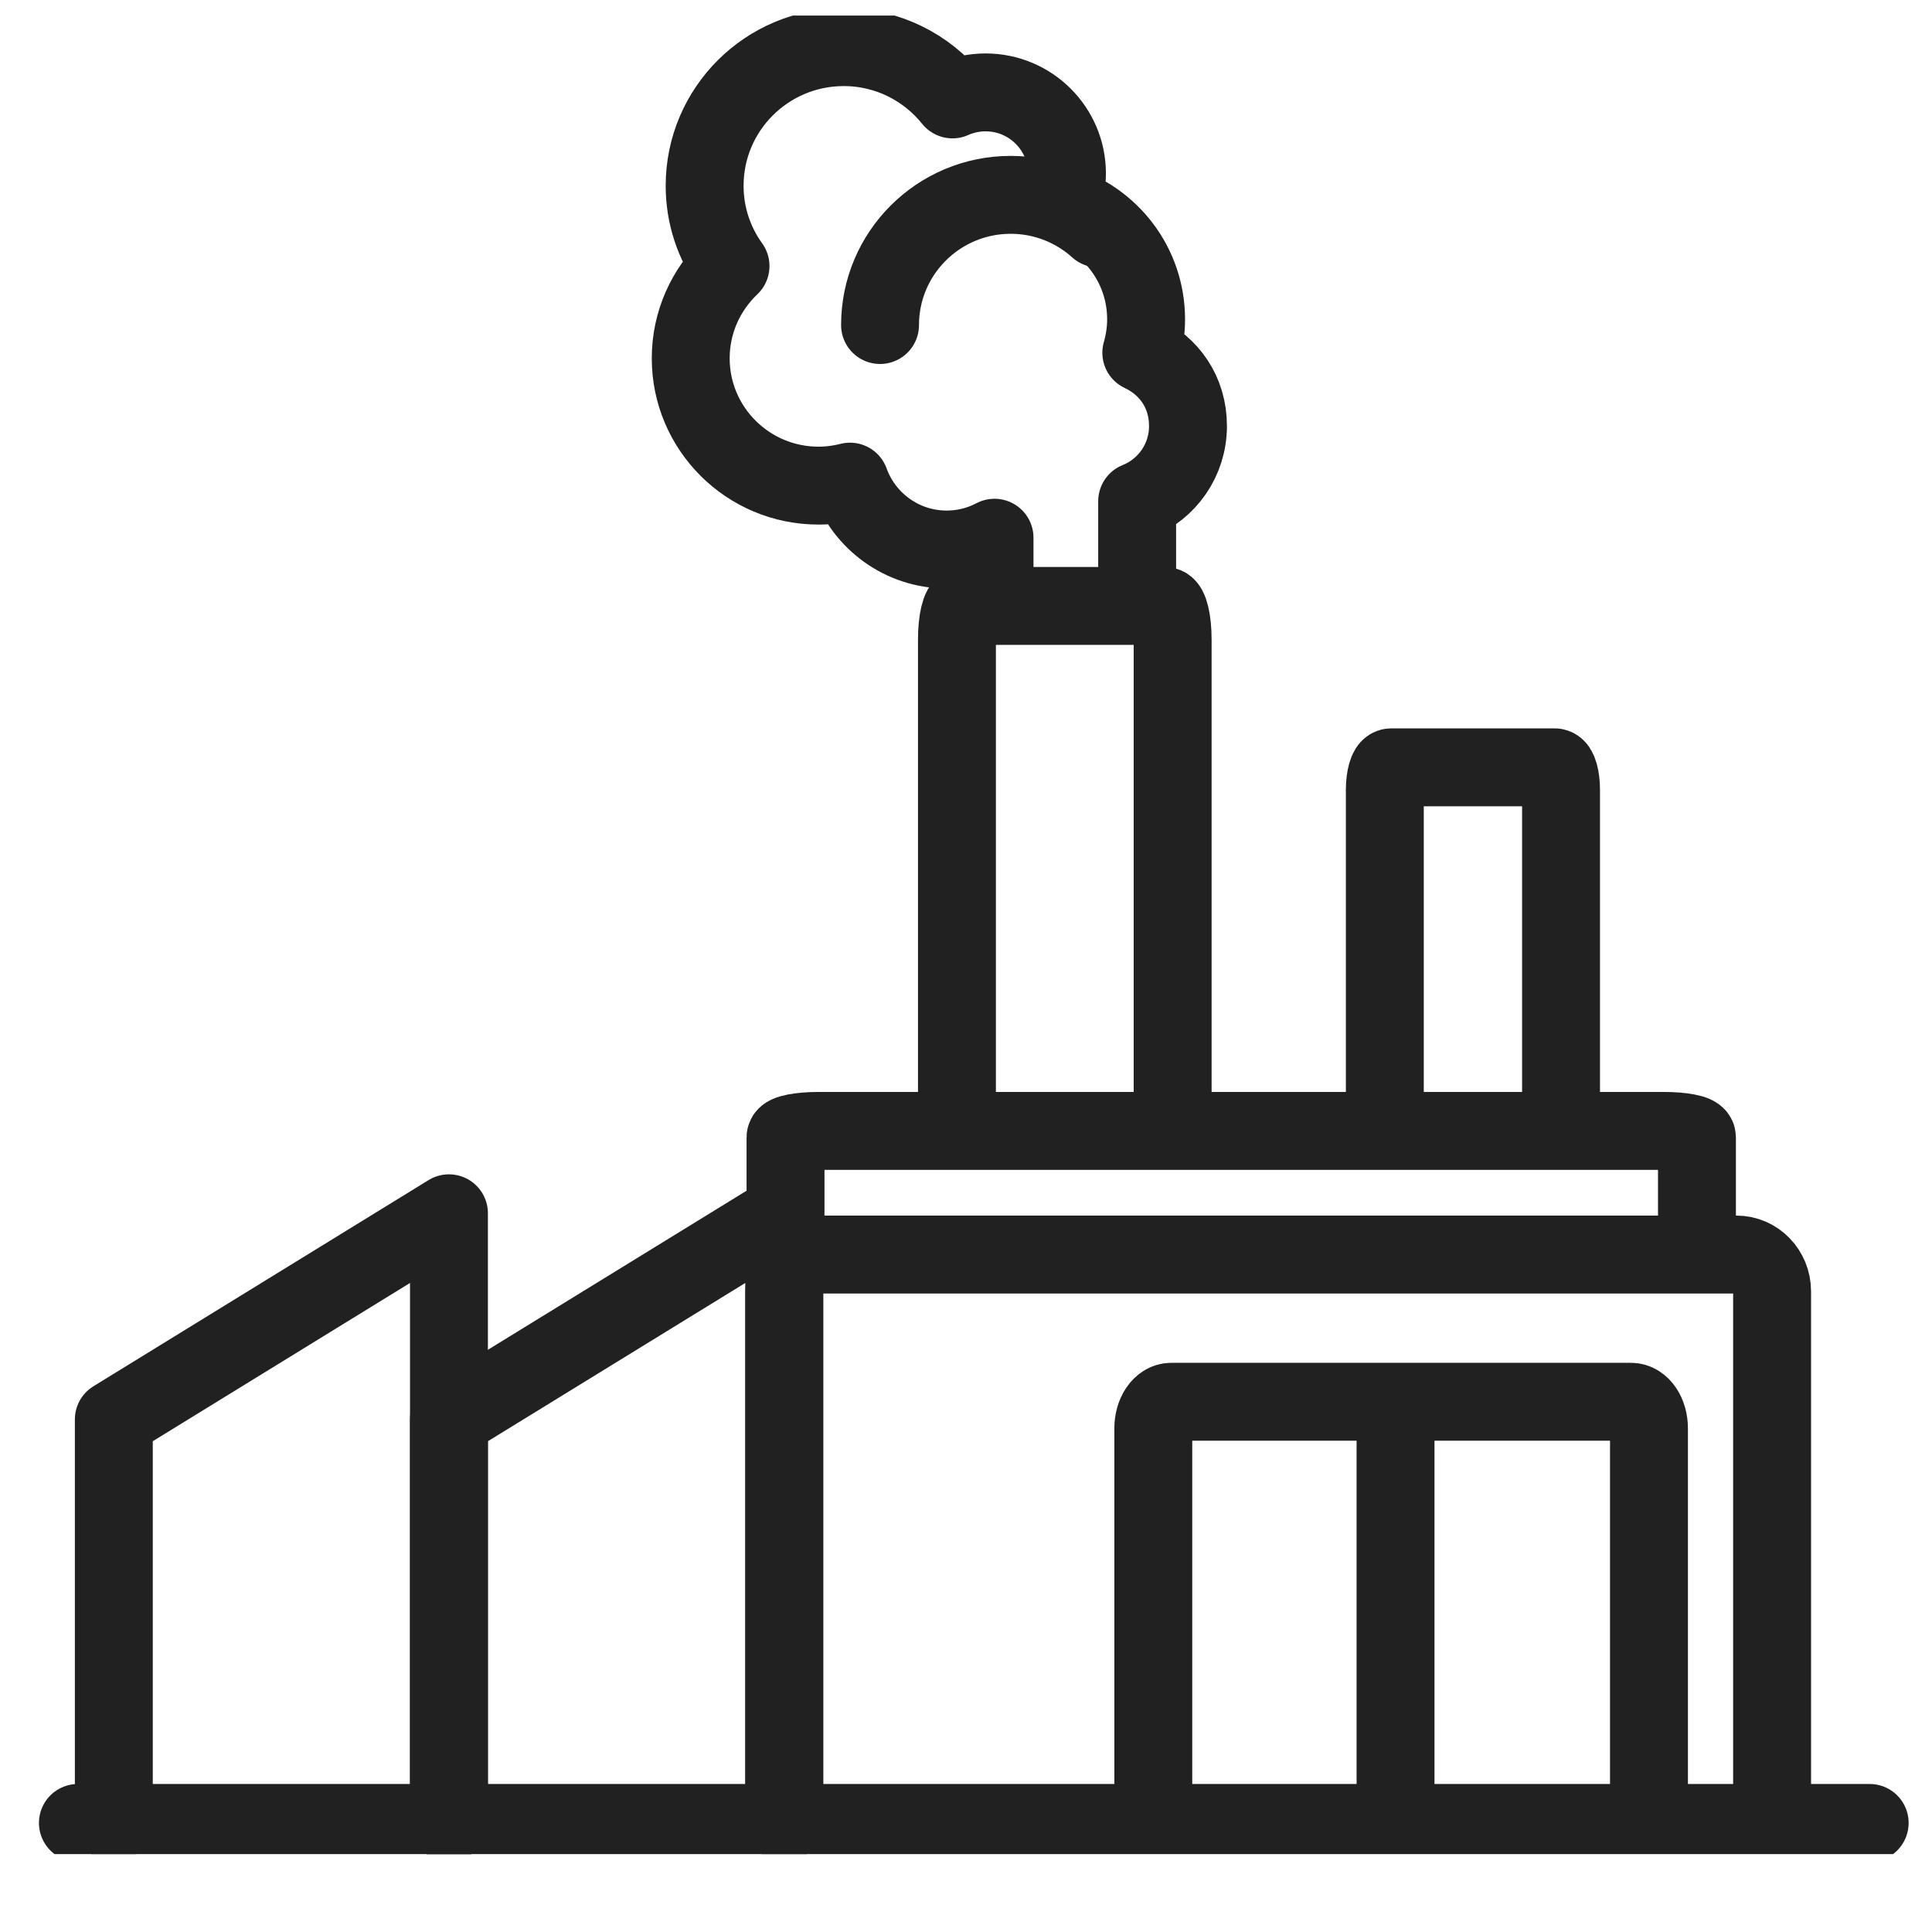
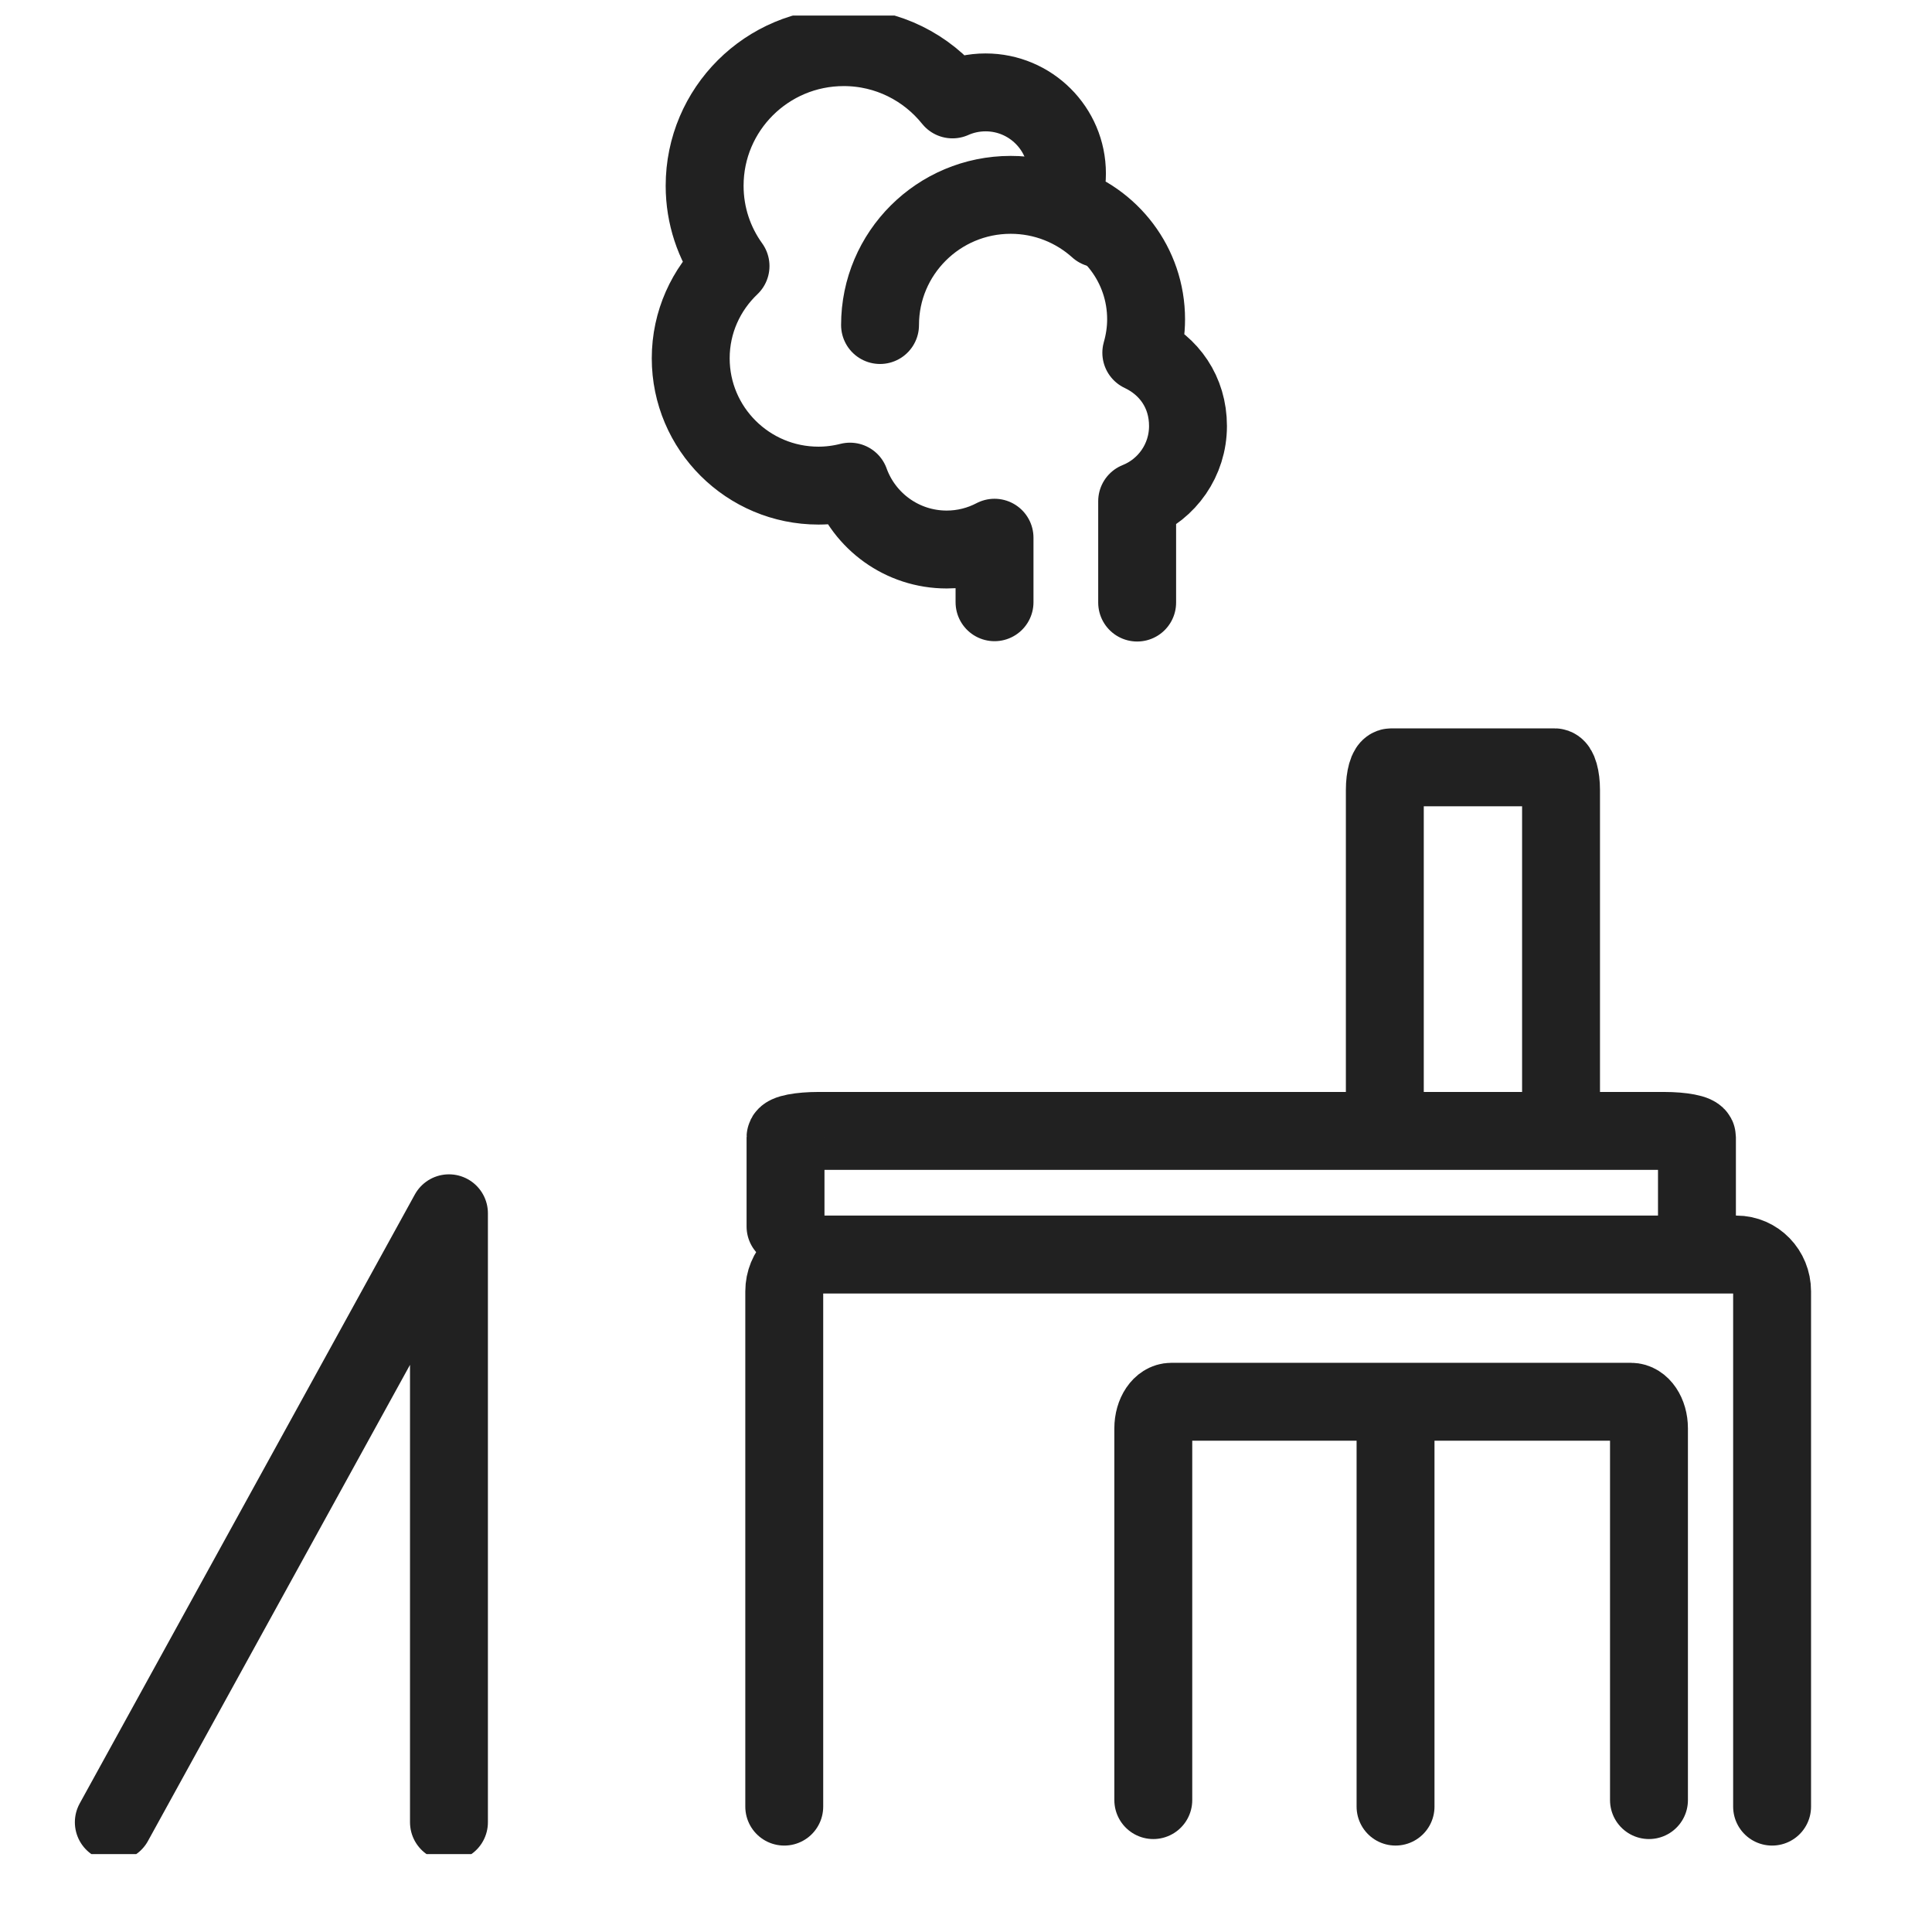
<svg xmlns="http://www.w3.org/2000/svg" width="124" height="124" viewBox="0 0 124 124" fill="none">
  <g clip-path="url(#clip0_2915_3546)">
    <g clip-path="url(#clip1_2915_3546)">
      <path d="M74.021 115.534V91.676C74.021 90.731 74.536 89.969 75.174 89.969H104.683C105.321 89.969 105.835 90.731 105.835 91.676V115.534" stroke="#212121" stroke-width="5" stroke-miterlimit="10" stroke-linecap="round" />
      <path d="M89.569 90.223V115.952" stroke="#212121" stroke-width="5" stroke-miterlimit="10" stroke-linecap="round" />
      <path d="M50.335 115.953V82.882C50.335 81.583 51.362 80.519 52.624 80.519H111.449C112.711 80.519 113.737 81.573 113.737 82.882V115.953" stroke="#212121" stroke-width="5" stroke-miterlimit="10" stroke-linecap="round" />
      <path d="M50.417 78.72V72.995C50.417 72.766 51.358 72.584 52.535 72.584H106.797C107.962 72.584 108.914 72.766 108.914 72.995V78.72" stroke="#212121" stroke-width="5" stroke-miterlimit="10" stroke-linecap="round" />
-       <path d="M61.419 71.06V41.026C61.419 39.84 61.645 38.889 61.922 38.889H74.76C75.037 38.889 75.263 39.85 75.263 41.026V71.06" stroke="#212121" stroke-width="5" stroke-miterlimit="10" stroke-linecap="round" />
      <path d="M88.881 71.061V50.7C88.881 49.903 89.066 49.248 89.292 49.248H99.78C100.006 49.248 100.191 49.903 100.191 50.7V71.061" stroke="#212121" stroke-width="5" stroke-miterlimit="10" stroke-linecap="round" />
-       <path d="M7.305 116.956V91.104L28.815 77.871V116.956" stroke="#212121" stroke-width="5" stroke-linecap="round" stroke-linejoin="round" />
-       <path d="M28.815 116.956V91.104L50.335 77.871V116.956" stroke="#212121" stroke-width="5" stroke-linecap="round" stroke-linejoin="round" />
-       <path d="M5 117L120 117" stroke="#212121" stroke-width="5" stroke-miterlimit="10" stroke-linecap="round" />
+       <path d="M7.305 116.956L28.815 77.871V116.956" stroke="#212121" stroke-width="5" stroke-linecap="round" stroke-linejoin="round" />
      <path d="M72.985 38.674V32.17C74.904 31.403 76.248 29.532 76.248 27.343C76.248 25.155 75.027 23.478 73.251 22.639C73.447 21.954 73.559 21.238 73.559 20.492C73.559 17.015 71.261 14.08 68.09 13.108C68.336 12.505 68.48 11.83 68.48 11.135C68.48 8.261 66.14 5.93 63.256 5.93C62.496 5.93 61.778 6.093 61.132 6.38C59.489 4.334 56.975 3.025 54.153 3.025C49.217 3.025 45.225 7.014 45.225 11.922C45.225 13.845 45.84 15.624 46.887 17.076C45.317 18.569 44.332 20.666 44.332 22.997C44.332 27.507 48.006 31.168 52.532 31.168C53.229 31.168 53.907 31.076 54.553 30.912C55.467 33.448 57.899 35.269 60.762 35.269C61.87 35.269 62.917 34.992 63.831 34.512V38.653" stroke="#212121" stroke-width="5" stroke-linecap="round" stroke-linejoin="round" />
      <path d="M56.483 20.861C56.483 16.249 60.239 12.506 64.867 12.506C67.032 12.506 69.003 13.324 70.491 14.664" stroke="#212121" stroke-width="5" stroke-linecap="round" stroke-linejoin="round" />
    </g>
  </g>
  <defs>
    <clipPath id="clip0_2915_3546">
      <rect width="124" height="124" fill="white" />
    </clipPath>
    <clipPath id="clip1_2915_3546">
      <rect width="138" height="118" fill="white" transform="translate(-5 1)" />
    </clipPath>
  </defs>
</svg>